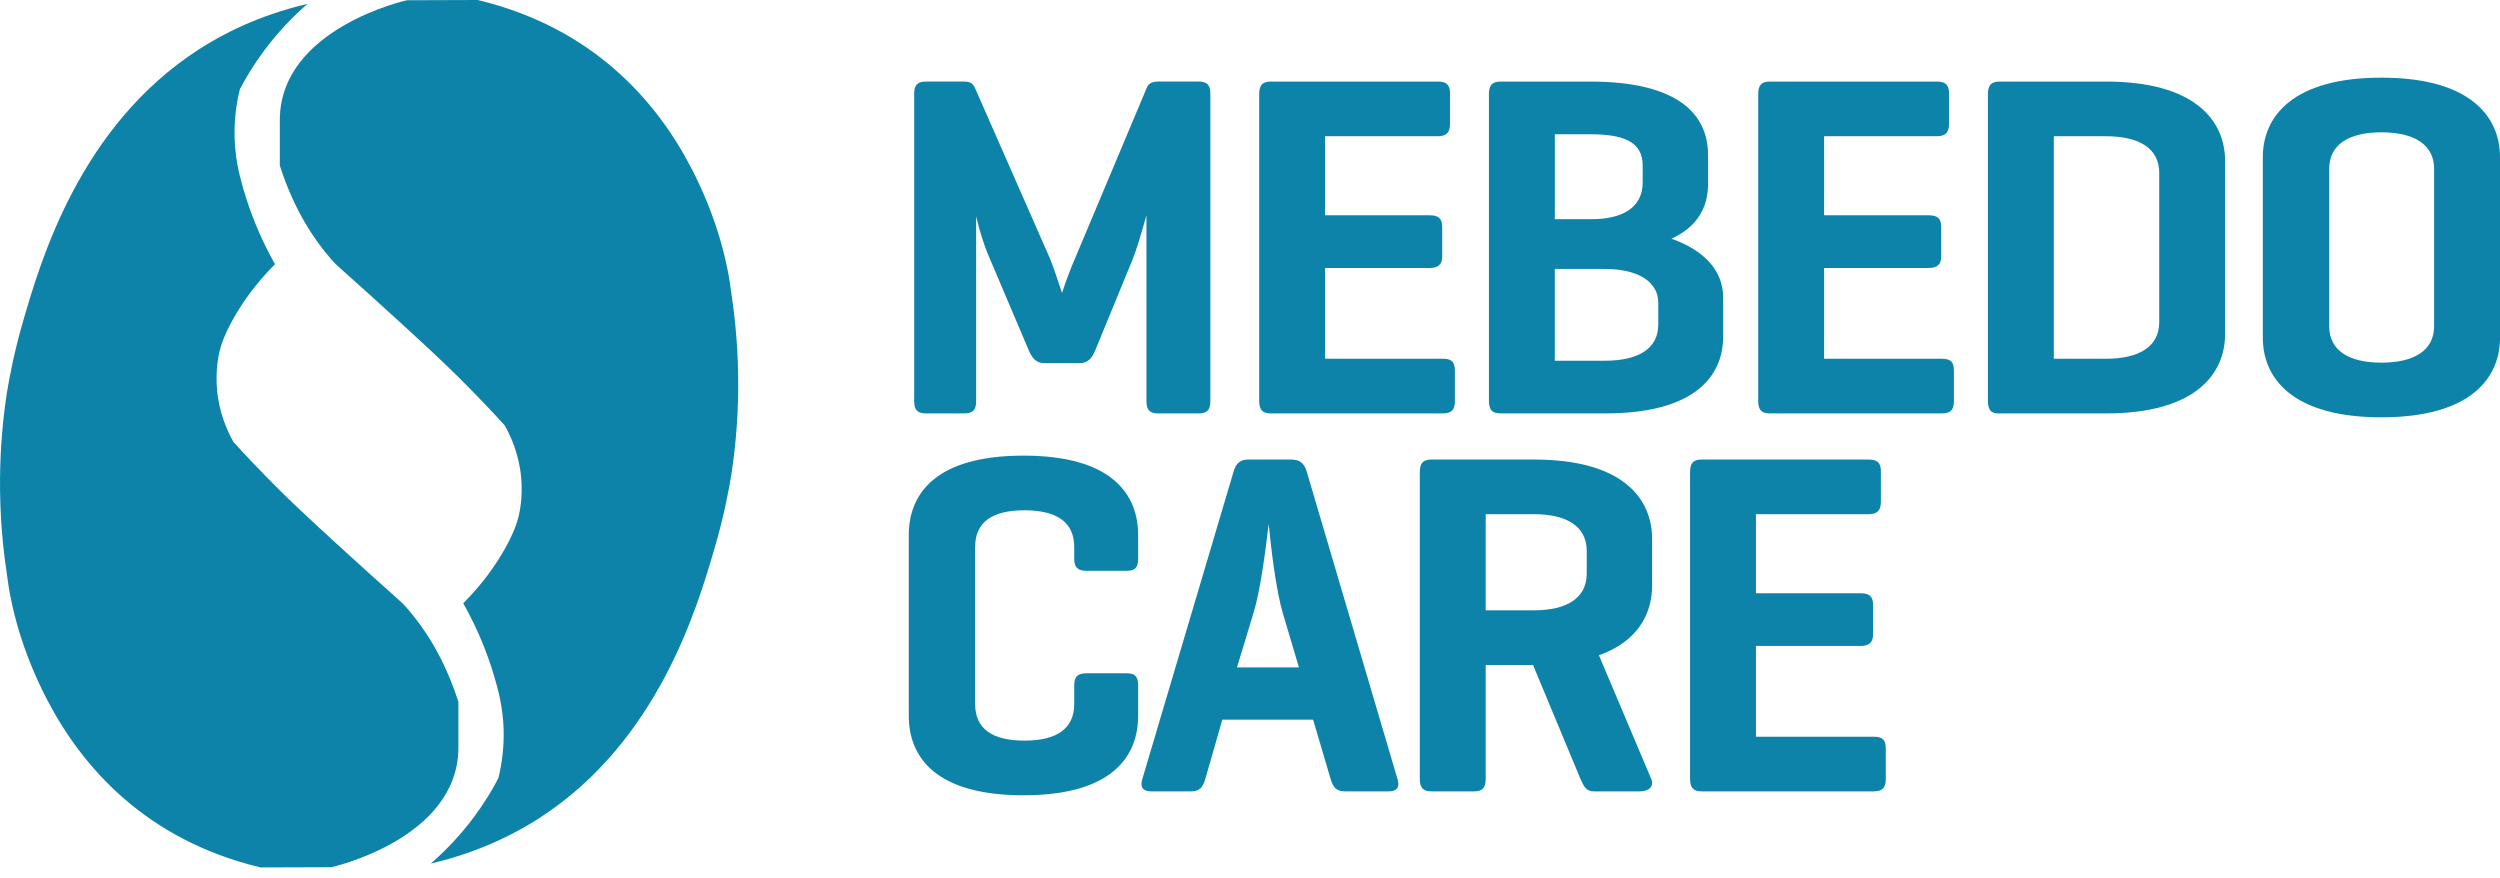
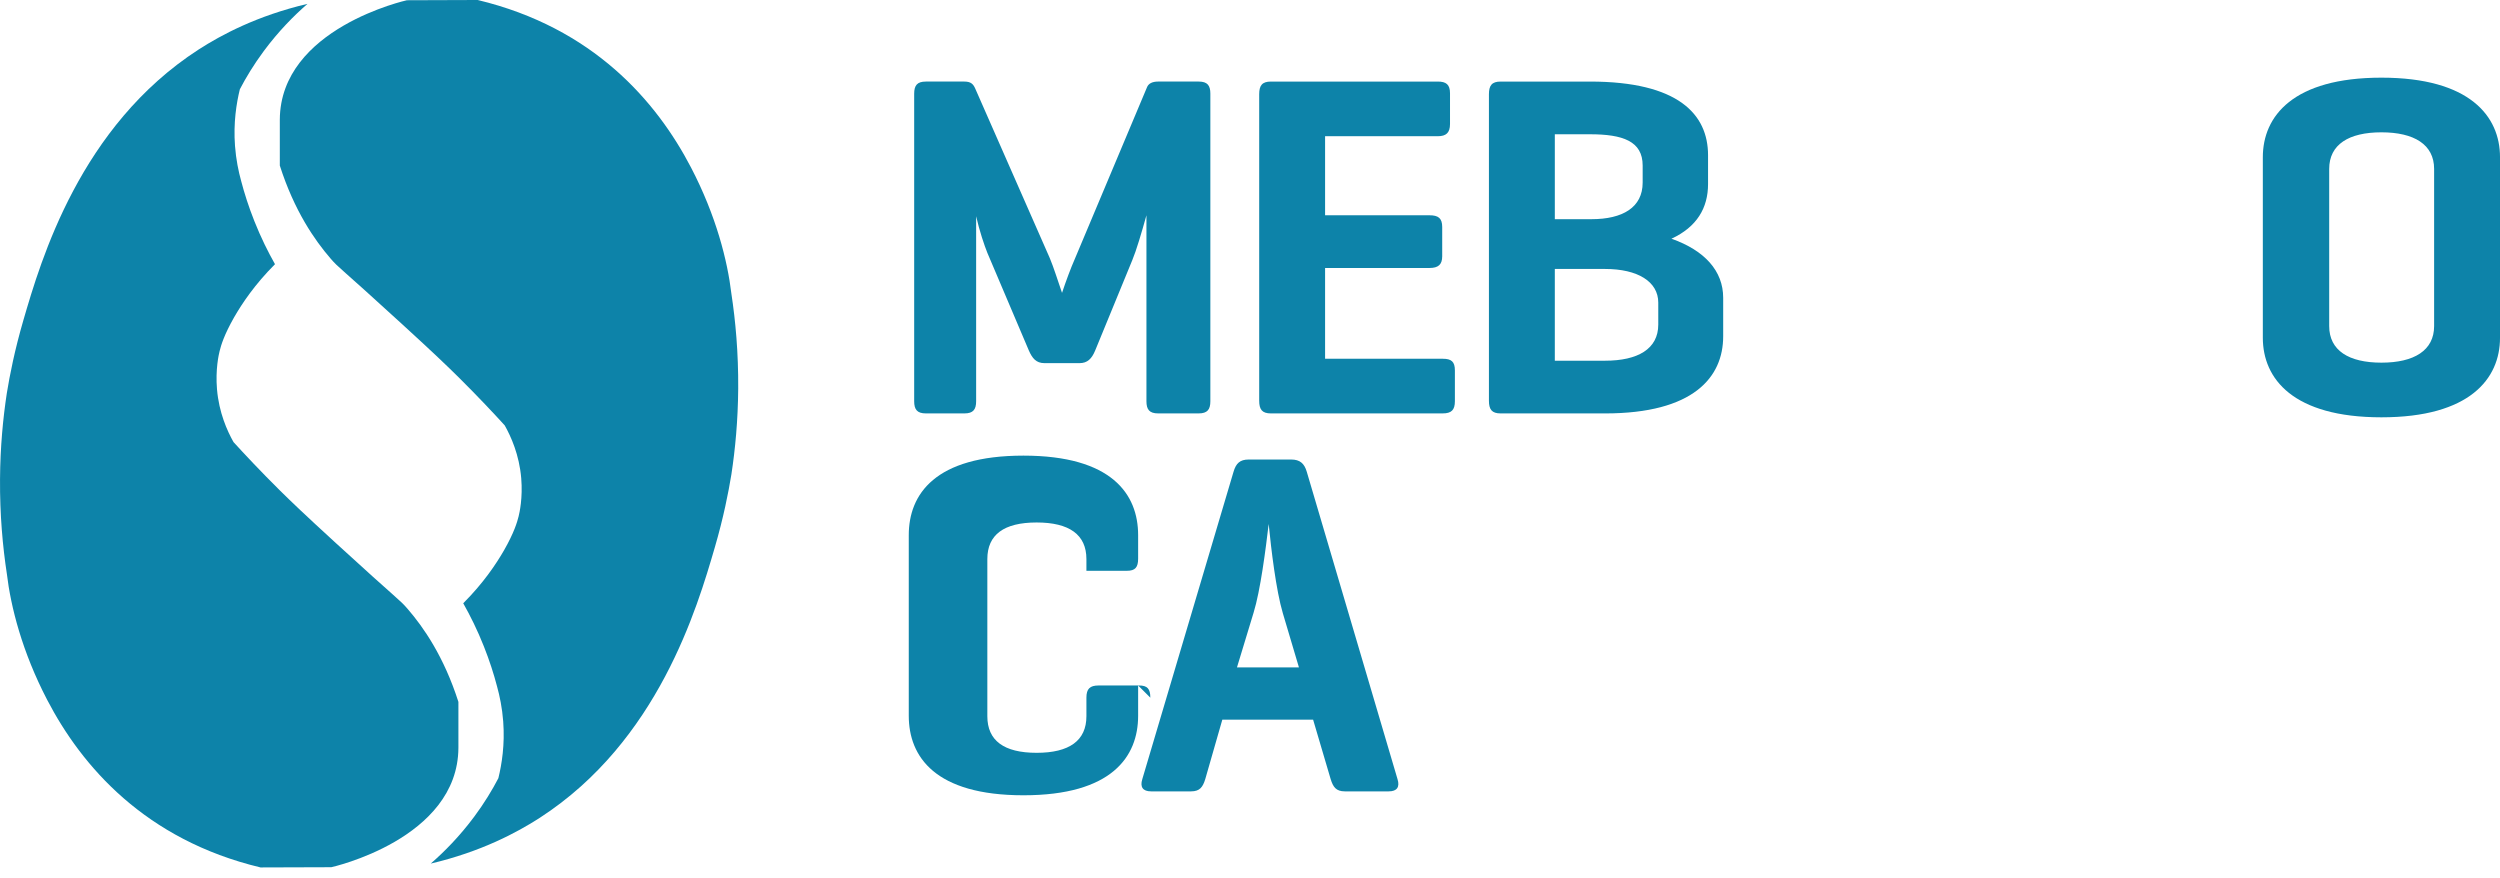
<svg xmlns="http://www.w3.org/2000/svg" fill="none" height="72" viewBox="0 0 205 72" width="205">
  <g fill="#0d83a9">
-     <path d="m153.632 64.893h-14.086c-.72 0-.961-.32-.961-1.04v-25.131c0-.72.241-1.04.961-1.04h13.686c.68 0 1 .24 1 .96v2.521c0 .72-.32 1-1 1h-9.244v6.483h8.564c.72 0 1.04.24 1.04.96v2.401c0 .68-.32.96-1.04.96h-8.564v7.443h9.644c.72 0 1.001.24 1.001.96v2.521c0 .72-.281 1-1.001 1z" />
-     <path d="m120.867 64.893h-3.482c-.72 0-.96-.32-.96-1.04v-25.131c0-.72.24-1.04.96-1.04h8.404c7.243 0 9.684 3.161 9.684 6.523v3.802c0 2.361-1.2 4.602-4.362 5.723l4.282 10.124c.28.64-.2 1.04-.92 1.04h-3.762c-.64 0-.84-.4-1.12-1.04l-3.882-9.324h-3.882v9.324c0 .72-.24 1.04-.96 1.04zm4.922-22.73h-3.962v7.883h3.962c2.681 0 4.322-1 4.322-3.001v-1.881c0-2.001-1.641-3.001-4.322-3.001z" />
    <path d="m102.392 37.681h3.481c.721 0 1.081.32 1.281 1l7.443 25.211c.2.64-.04 1-.72 1h-3.602c-.72 0-.96-.36-1.16-1l-1.441-4.882h-7.443l-1.401 4.882c-.2.64-.44 1-1.161 1h-3.281c-.68 0-.92-.36-.72-1l7.483-25.211c.2-.68.52-1 1.241-1zm4.121 17.047-1.32-4.442c-.56-1.881-.961-5.282-1.161-7.323-.24 2.041-.68 5.482-1.24 7.283l-1.361 4.482z" />
-     <path d="m93.327 56.209v2.481c0 3.361-2.161 6.523-9.404 6.523s-9.404-3.161-9.404-6.523v-14.806c0-3.361 2.161-6.523 9.404-6.523s9.404 3.161 9.404 6.523v1.921c0 .72-.24 1-.92 1h-3.321c-.72 0-1-.28-1-1v-.961c0-2.001-1.401-3.001-4.082-3.001s-4.042 1-4.042 3.001v12.886c0 2.001 1.361 3.001 4.042 3.001s4.082-1 4.082-3.001v-1.521c0-.72.28-1 1-1h3.321c.68 0 .92.28.92 1z" />
+     <path d="m93.327 56.209v2.481c0 3.361-2.161 6.523-9.404 6.523s-9.404-3.161-9.404-6.523v-14.806c0-3.361 2.161-6.523 9.404-6.523s9.404 3.161 9.404 6.523v1.921c0 .72-.24 1-.92 1h-3.321v-.961c0-2.001-1.401-3.001-4.082-3.001s-4.042 1-4.042 3.001v12.886c0 2.001 1.361 3.001 4.042 3.001s4.082-1 4.082-3.001v-1.521c0-.72.28-1 1-1h3.321c.68 0 .92.28.92 1z" />
    <path d="m185.552 27.697v-14.806c0-3.362 2.481-6.523 9.724-6.523s9.725 3.161 9.725 6.523v14.806c0 3.361-2.482 6.523-9.725 6.523s-9.724-3.161-9.724-6.523zm14.046-.96v-12.886c0-2.001-1.641-3.001-4.322-3.001s-4.282 1-4.282 3.001v12.886c0 2.001 1.601 3.001 4.282 3.001s4.322-1 4.322-3.001z" />
-     <path d="m172.695 33.9h-8.844c-.64 0-.84-.36-.84-1.04v-25.131c0-.72.24-1.04.96-1.04h8.724c7.243 0 9.764 3.161 9.764 6.523v14.166c0 3.361-2.521 6.523-9.764 6.523zm0-22.73h-4.282v18.248h4.282c2.721 0 4.362-1 4.362-3.001v-12.245c0-2.001-1.641-3.001-4.362-3.001z" />
-     <path d="m159.219 33.9h-14.086c-.72 0-.96-.32-.96-1.04v-25.131c0-.72.24-1.04.96-1.04h13.686c.68 0 1.001.24 1.001.96v2.521c0 .72-.321 1-1.001 1h-9.244v6.483h8.564c.72 0 1.04.24 1.04.961v2.401c0 .68-.32.96-1.04.96h-8.564v7.443h9.644c.721 0 1.001.24 1.001.96v2.521c0 .72-.28 1-1.001 1z" />
    <path d="m131.616 33.9h-8.563c-.721 0-.961-.32-.961-1.04v-25.131c0-.72.24-1.04.961-1.04h7.323c7.243 0 9.684 2.681 9.684 6.043v2.361c0 1.961-.92 3.522-3.001 4.482 2.721.96 4.242 2.641 4.242 4.842v3.161c0 3.361-2.441 6.323-9.685 6.323zm-1.24-22.89h-2.881v6.963h3.001c2.561 0 4.202-.96 4.202-3.001v-1.401c0-2.001-1.641-2.561-4.322-2.561zm1.24 11.045h-4.121v7.523h4.121c2.682 0 4.362-.96 4.362-2.961v-1.801c0-1.721-1.68-2.761-4.362-2.761z" />
    <path d="m118.301 33.9h-14.086c-.721 0-.961-.32-.961-1.04v-25.131c0-.72.24-1.04.961-1.04h13.686c.68 0 1 .24 1 .96v2.521c0 .72-.32 1-1 1h-9.244v6.483h8.563c.721 0 1.041.24 1.041.961v2.401c0 .68-.32.96-1.041.96h-8.563v7.443h9.644c.72 0 1 .24 1 .96v2.521c0 .72-.28 1-1 1z" />
    <path d="m99.249 7.688v25.211c0 .68-.24 1-.96 1h-3.321c-.72 0-.96-.32-.96-1v-15.247c-.4 1.441-.84 2.921-1.161 3.682l-3.041 7.403c-.28.68-.64 1.04-1.281 1.04h-2.881c-.68 0-1-.4-1.28-1.04l-3.401-8.004c-.24-.6-.64-1.761-.92-3.001v15.167c0 .68-.24 1-.96 1h-3.161c-.72 0-.96-.32-.96-1v-25.211c0-.68.24-1.0.96-1h3.161c.52 0 .72.2.88.56l6.123 13.926c.32.76.64 1.801 1 2.841.32-.96.72-2.041 1.04-2.761l5.923-14.086c.12-.32.44-.48.92-.48h3.321c.72 0 .96.32.96 1z" />
    <path d="m25.203.319c-4.118.969-7.058 2.544-8.925 3.747-9.712 6.284-12.913 17.226-14.357 22.177-.716 2.453-1.125 4.541-1.36 5.985-.312 2.043-.54 4.411-.559 7.052-.02 2.934.221 5.549.559 7.767.319 2.693 1.243 6.375 3.305 10.337 2.836 5.452 8.034 11.476 17.499 13.746l5.803-.019s10.383-2.29 10.421-9.79v-3.767c-1.19-3.721-2.869-6.128-4.163-7.624-.709-.82-.612-.566-5.894-5.406-2.615-2.394-3.623-3.363-4.599-4.326-1.626-1.613-2.914-2.993-3.786-3.949-.52-.924-1.19-2.413-1.353-4.326-.137-1.626.143-2.849.215-3.136.117-.475.371-1.334 1.19-2.771.644-1.119 1.691-2.693 3.35-4.352-.566-1.002-1.158-2.186-1.691-3.532-.468-1.177-.82-2.283-1.08-3.279-.221-.8-.423-1.769-.507-2.882-.143-1.906.117-3.506.397-4.651.501-.963 1.145-2.03 1.965-3.136 1.216-1.639 2.479-2.908 3.571-3.858z" />
    <path d="m35.332 70.811c4.118-.969 7.058-2.544 8.925-3.747 9.713-6.284 12.913-17.226 14.357-22.177.716-2.453 1.125-4.541 1.36-5.985.312-2.043.54-4.411.559-7.052.019-2.934-.221-5.549-.559-7.767-.319-2.693-1.242-6.375-3.305-10.337-2.836-5.451-8.034-11.475-17.499-13.746l-5.803.02s-10.383 2.29-10.422 9.791v3.767c1.19 3.721 2.869 6.128 4.163 7.624.709.82.612.566 5.894 5.406 2.615 2.394 3.623 3.363 4.599 4.326 1.626 1.613 2.914 2.992 3.786 3.949.52.924 1.19 2.413 1.353 4.326.137 1.626-.143 2.849-.215 3.136-.117.475-.371 1.334-1.19 2.771-.644 1.119-1.691 2.693-3.35 4.352.566 1.002 1.158 2.186 1.691 3.532.468 1.177.82 2.283 1.08 3.279.221.8.423 1.77.507 2.882.143 1.906-.117 3.506-.397 4.651-.501.963-1.145 2.03-1.965 3.136-1.216 1.639-2.479 2.908-3.571 3.858z" />
  </g>
</svg>